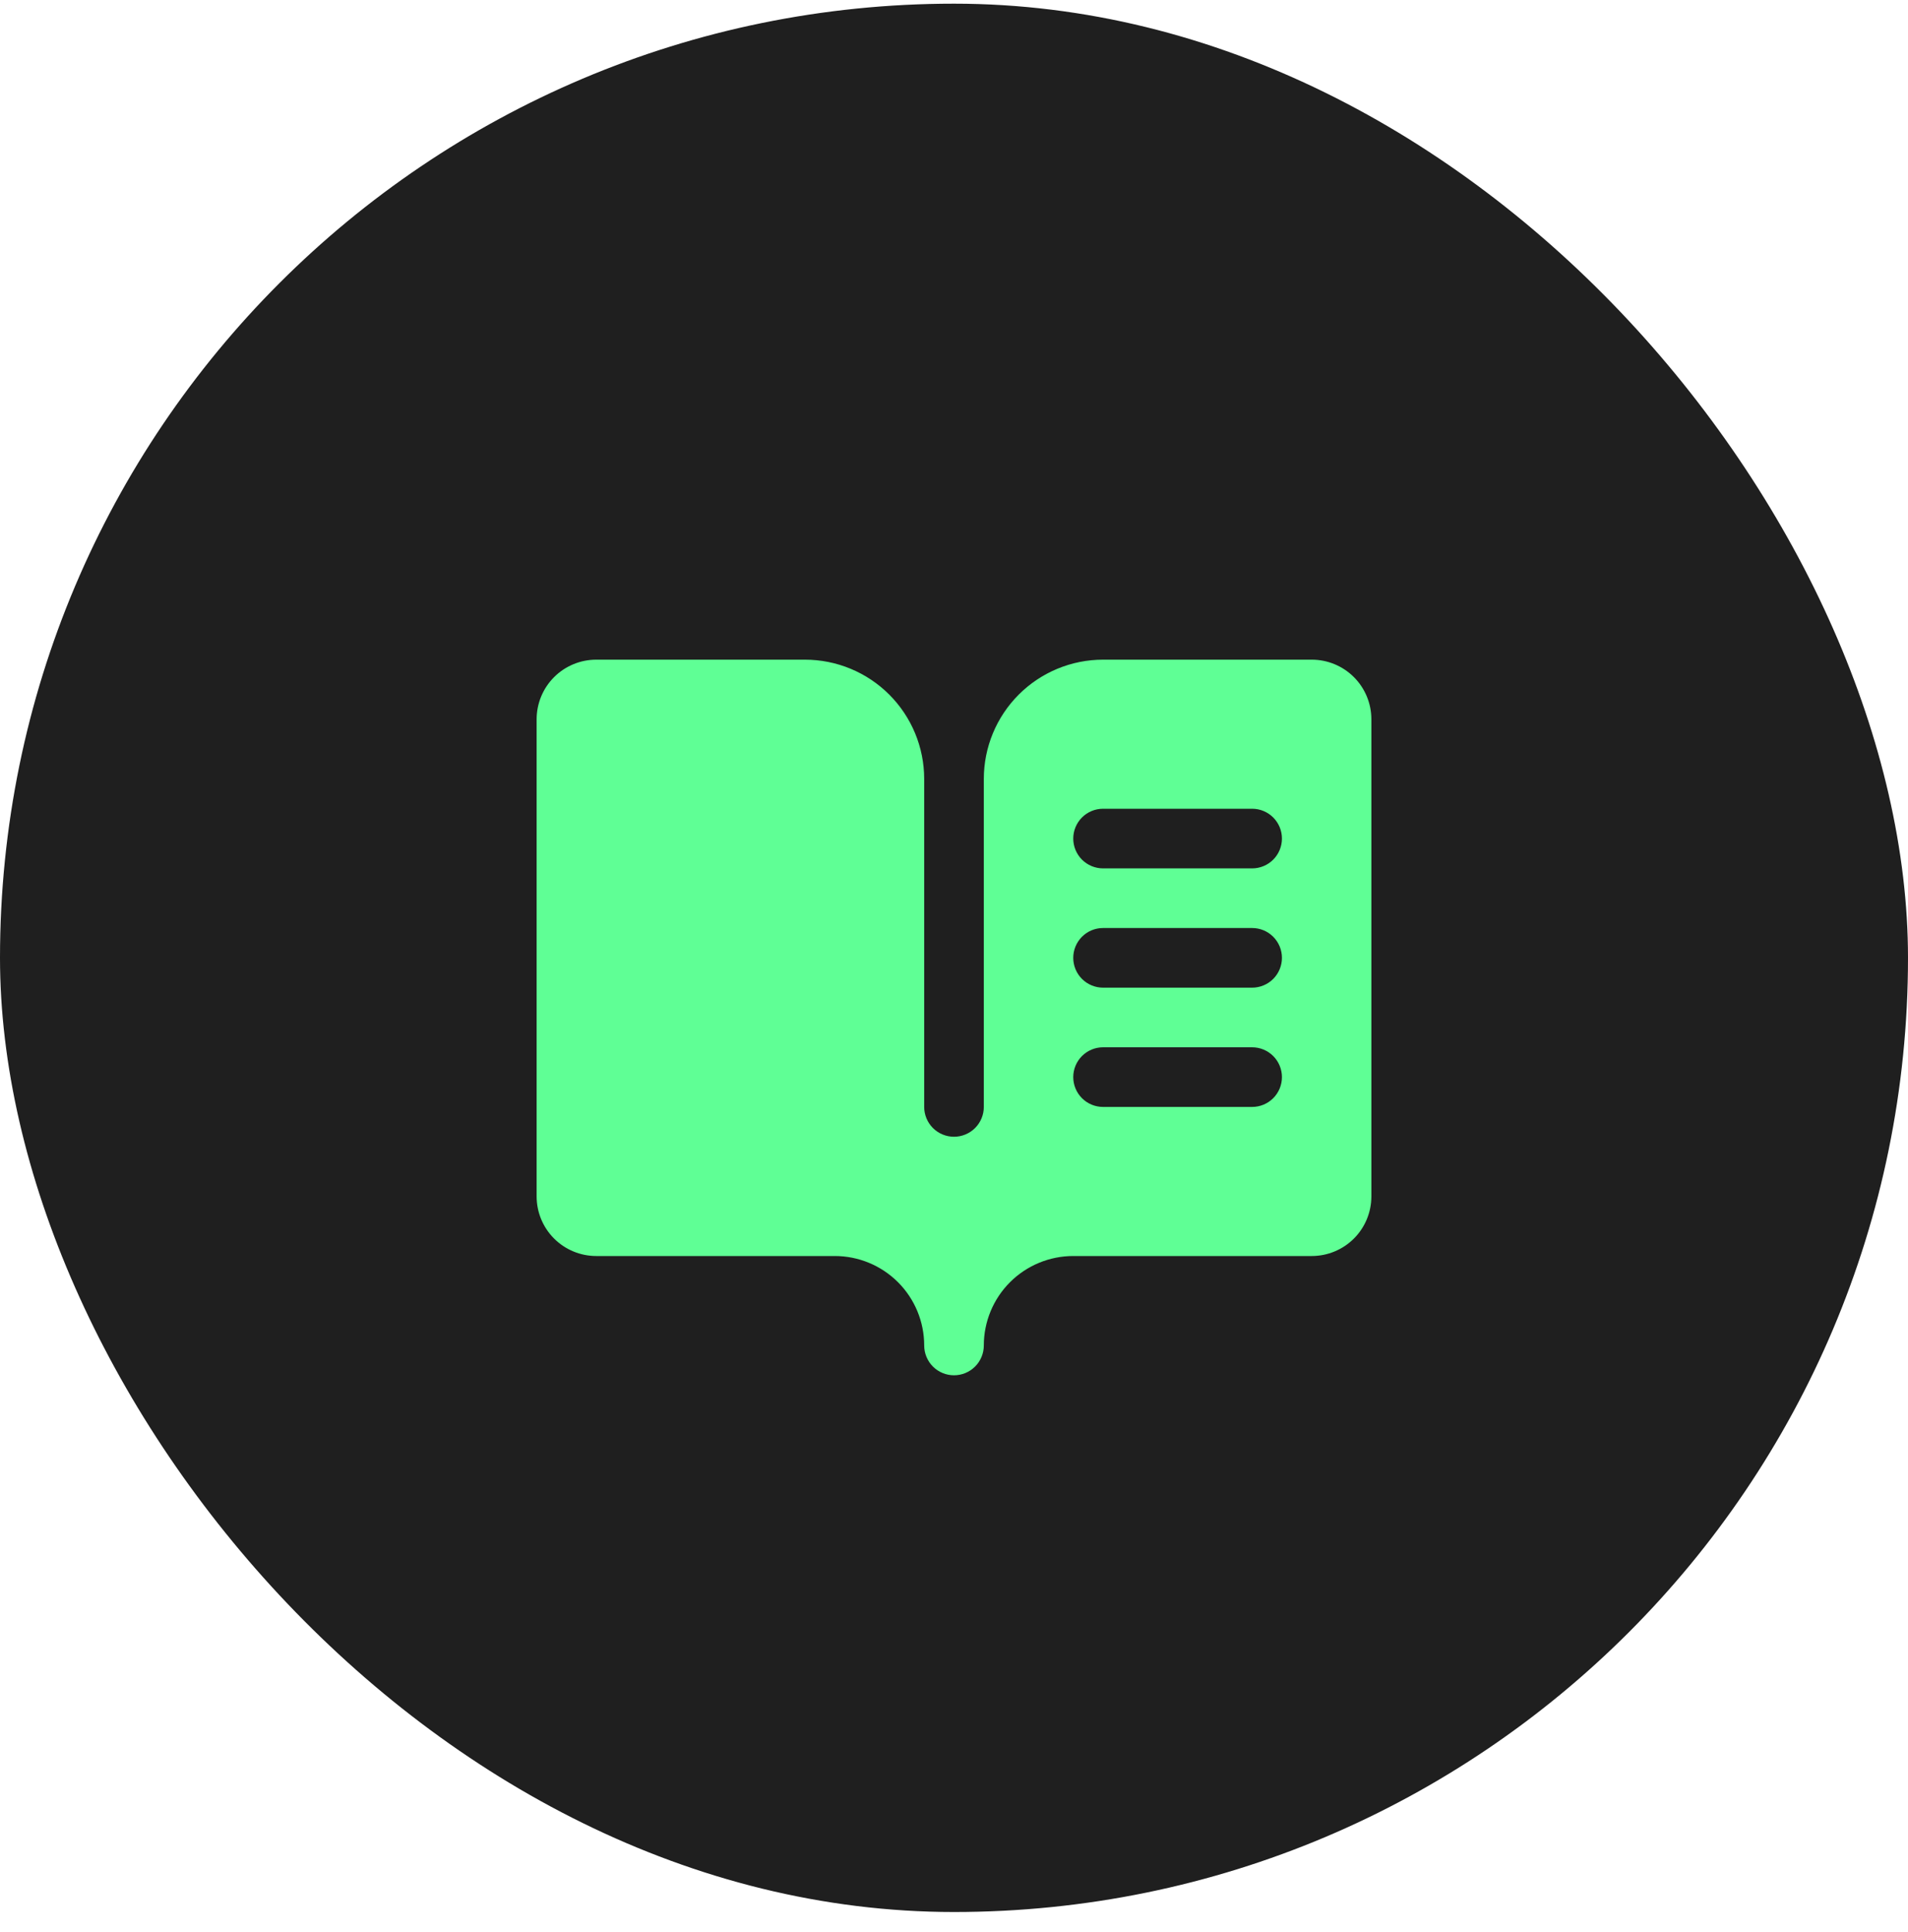
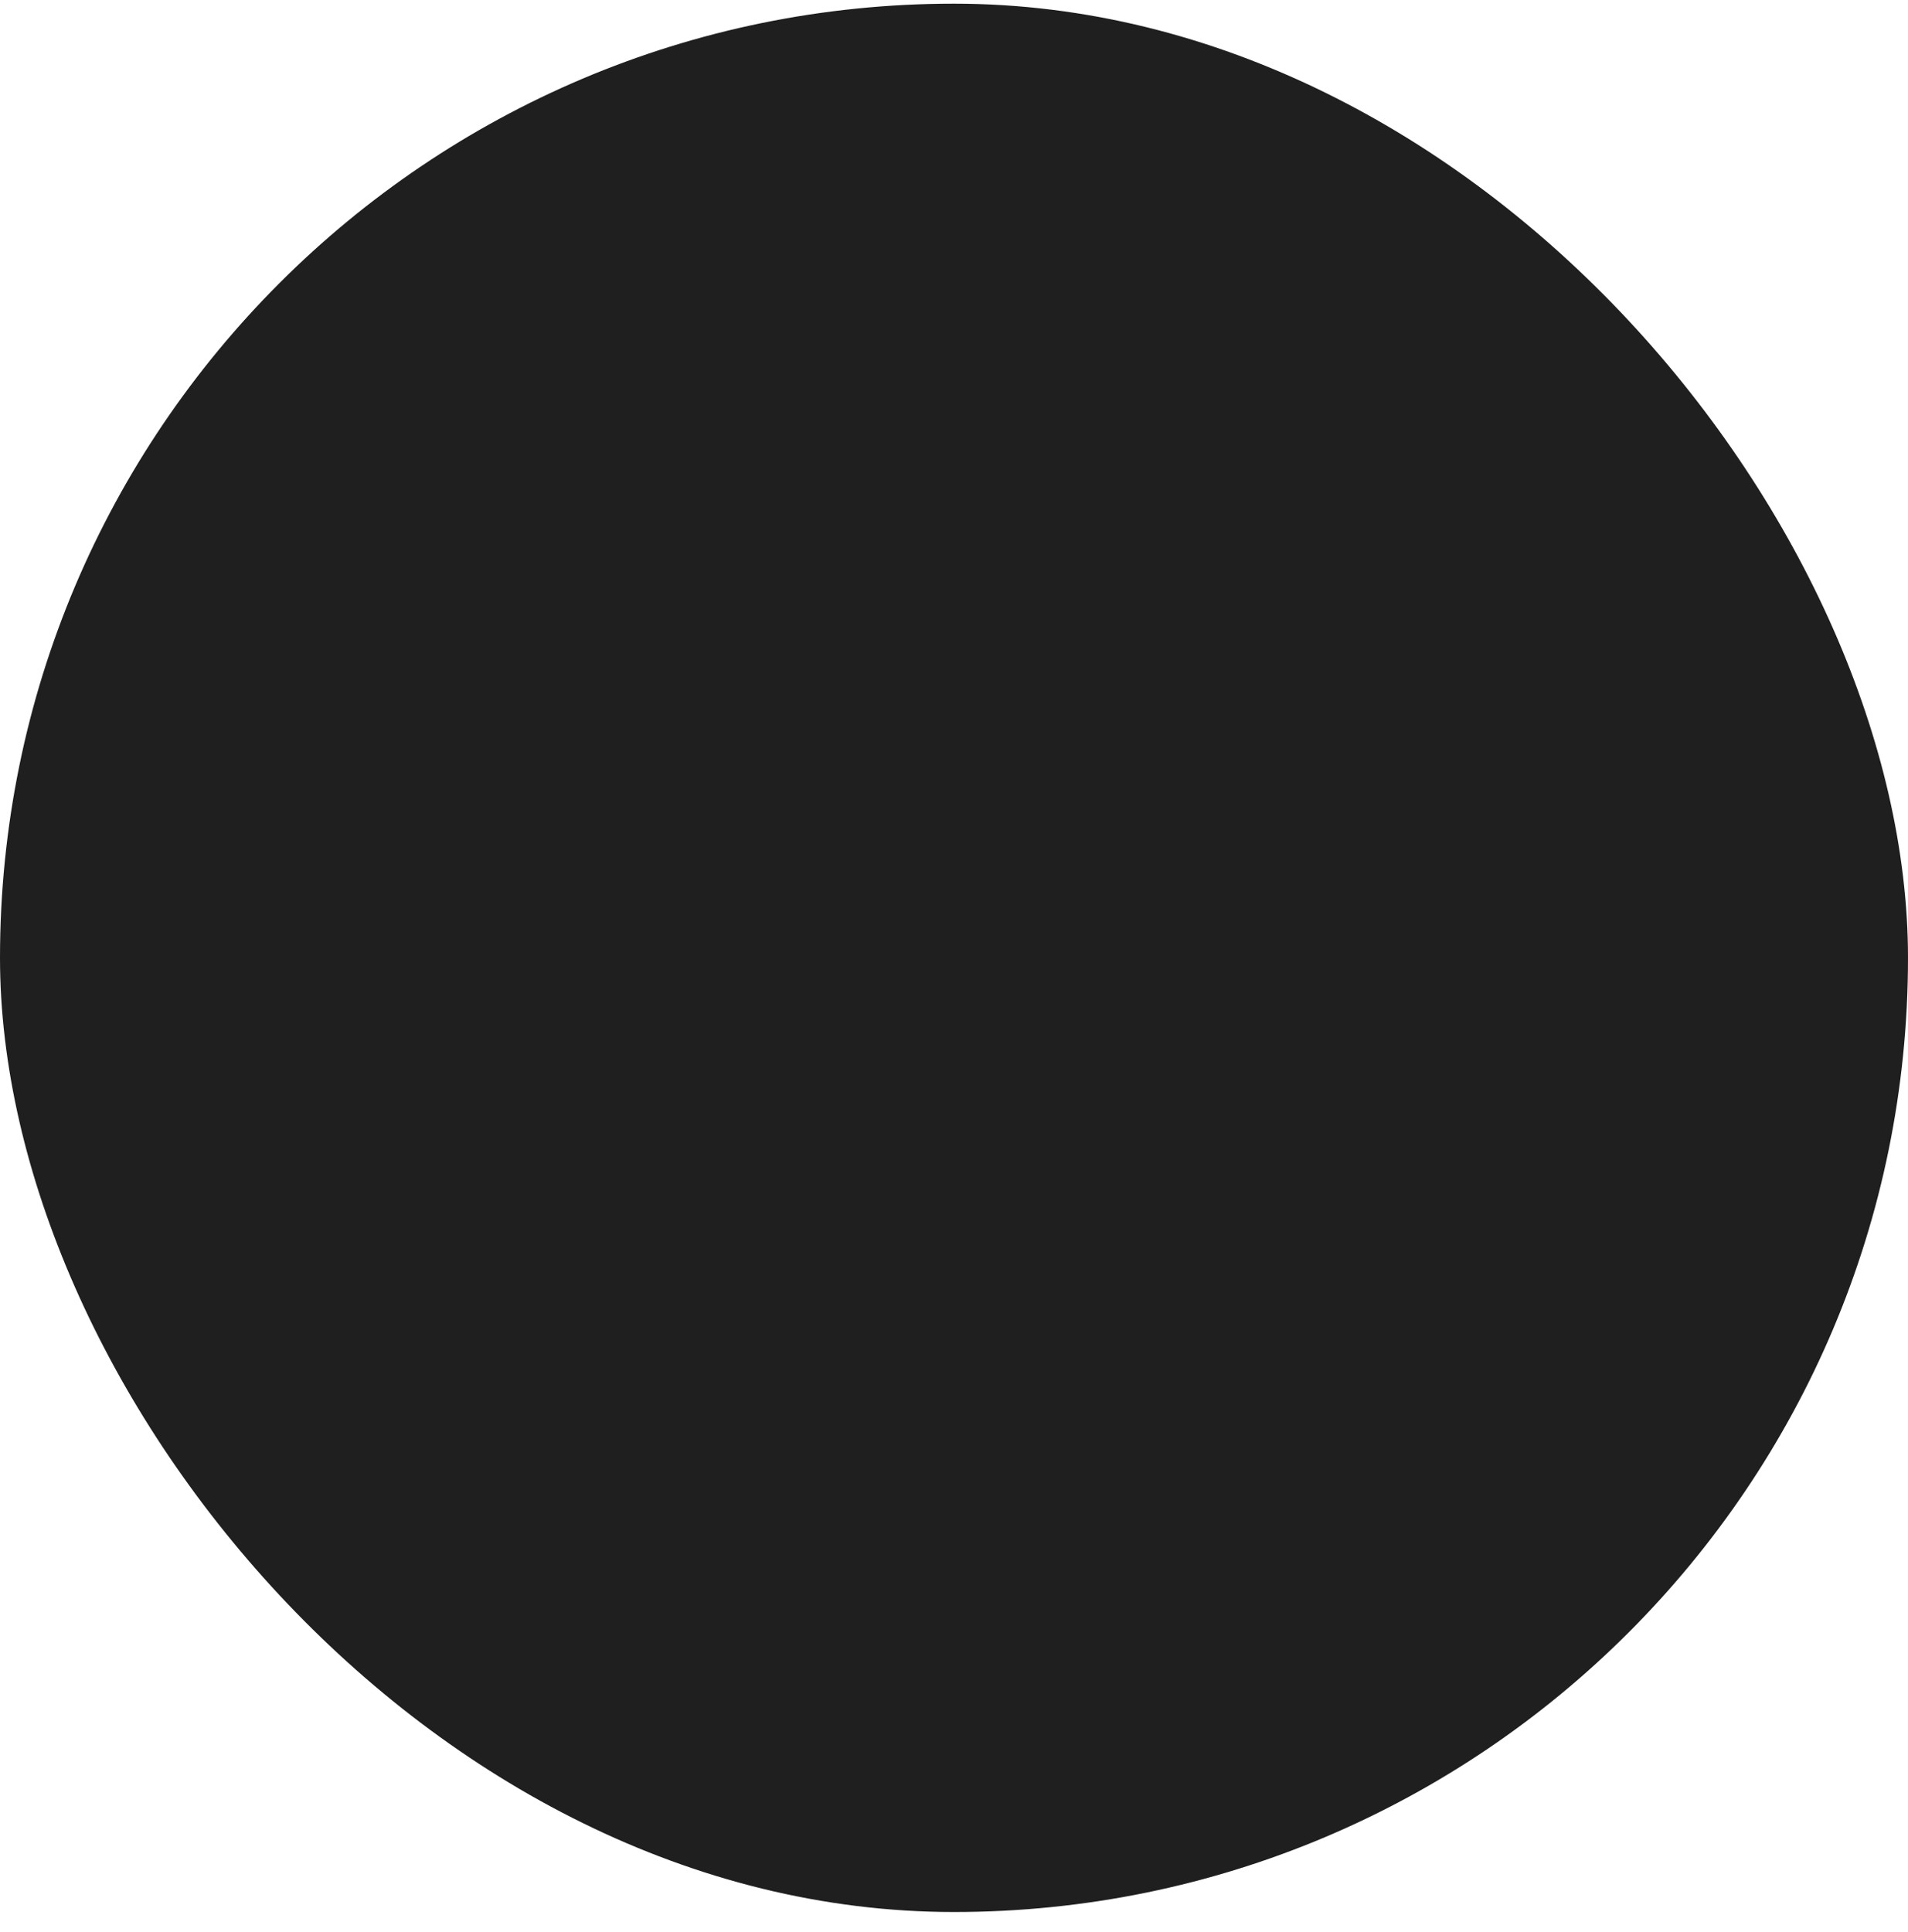
<svg xmlns="http://www.w3.org/2000/svg" width="80" height="81" viewBox="0 0 80 81" fill="none">
  <rect y="0.154" width="80" height="80" rx="40" fill="#1F1F1F" />
-   <path d="M55 27.654H46.25C44.924 27.654 43.652 28.181 42.715 29.118C41.777 30.056 41.25 31.328 41.25 32.654V46.404C41.25 46.735 41.118 47.053 40.884 47.288C40.65 47.522 40.331 47.654 40 47.654C39.669 47.654 39.35 47.522 39.116 47.288C38.882 47.053 38.75 46.735 38.75 46.404V32.654C38.75 31.328 38.223 30.056 37.285 29.118C36.348 28.181 35.076 27.654 33.75 27.654H25C24.337 27.654 23.701 27.917 23.232 28.386C22.763 28.855 22.5 29.491 22.5 30.154V50.154C22.5 50.817 22.763 51.453 23.232 51.922C23.701 52.39 24.337 52.654 25 52.654H35C35.995 52.654 36.948 53.049 37.652 53.752C38.355 54.455 38.75 55.409 38.75 56.404C38.75 56.735 38.882 57.053 39.116 57.288C39.35 57.522 39.669 57.654 40 57.654C40.331 57.654 40.65 57.522 40.884 57.288C41.118 57.053 41.25 56.735 41.25 56.404C41.25 55.409 41.645 54.455 42.348 53.752C43.052 53.049 44.005 52.654 45 52.654H55C55.663 52.654 56.299 52.39 56.768 51.922C57.237 51.453 57.5 50.817 57.5 50.154V30.154C57.5 29.491 57.237 28.855 56.768 28.386C56.299 27.917 55.663 27.654 55 27.654ZM52.5 46.404H46.25C45.919 46.404 45.6 46.272 45.366 46.038C45.132 45.803 45 45.485 45 45.154C45 44.822 45.132 44.504 45.366 44.27C45.6 44.035 45.919 43.904 46.25 43.904H52.5C52.831 43.904 53.15 44.035 53.384 44.27C53.618 44.504 53.75 44.822 53.75 45.154C53.75 45.485 53.618 45.803 53.384 46.038C53.15 46.272 52.831 46.404 52.5 46.404ZM52.5 41.404H46.25C45.919 41.404 45.6 41.272 45.366 41.038C45.132 40.803 45 40.485 45 40.154C45 39.822 45.132 39.504 45.366 39.27C45.6 39.035 45.919 38.904 46.25 38.904H52.5C52.831 38.904 53.15 39.035 53.384 39.27C53.618 39.504 53.75 39.822 53.75 40.154C53.75 40.485 53.618 40.803 53.384 41.038C53.15 41.272 52.831 41.404 52.5 41.404ZM52.5 36.404H46.25C45.919 36.404 45.6 36.272 45.366 36.038C45.132 35.803 45 35.485 45 35.154C45 34.822 45.132 34.504 45.366 34.27C45.6 34.035 45.919 33.904 46.25 33.904H52.5C52.831 33.904 53.15 34.035 53.384 34.27C53.618 34.504 53.75 34.822 53.75 35.154C53.75 35.485 53.618 35.803 53.384 36.038C53.15 36.272 52.831 36.404 52.5 36.404Z" fill="#5FFF95" />
</svg>